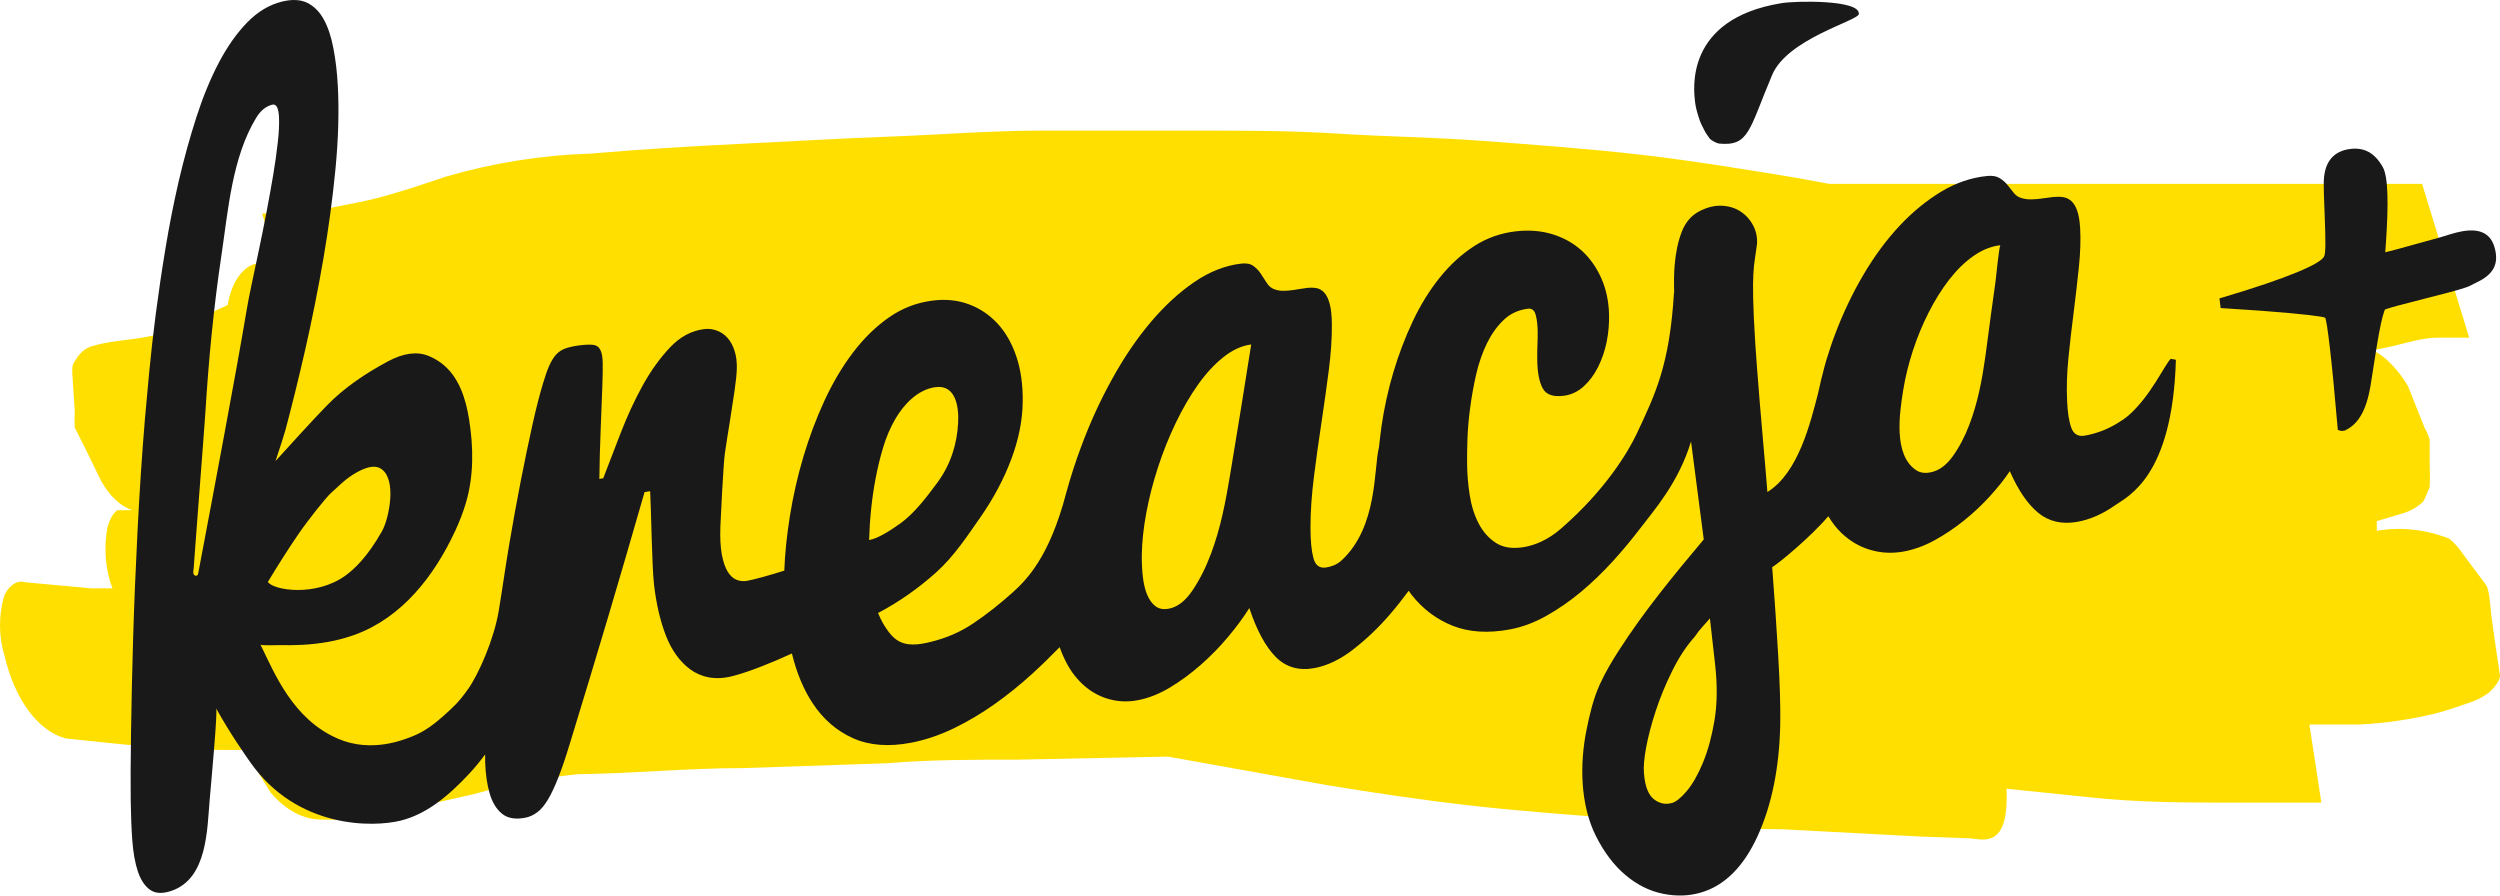
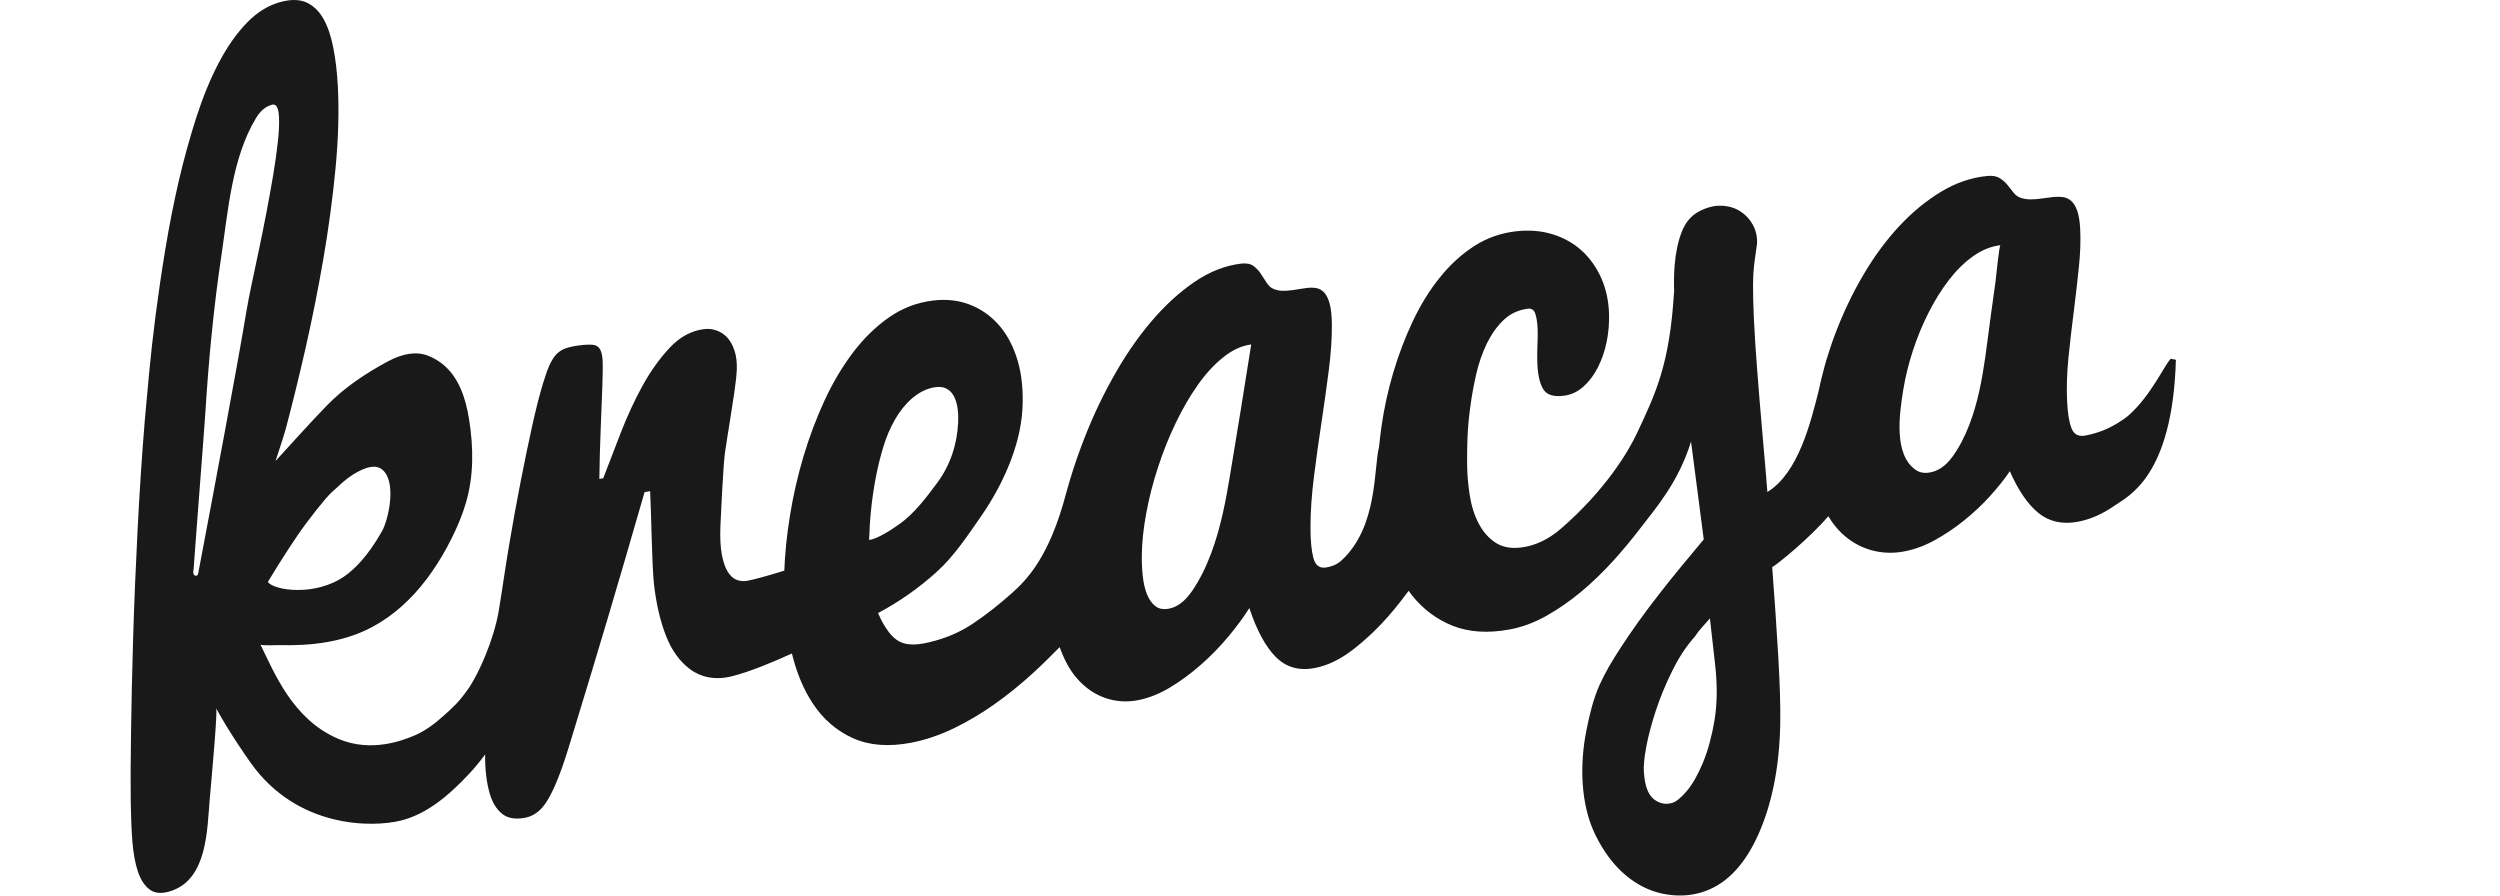
<svg xmlns="http://www.w3.org/2000/svg" width="134px" height="48px" viewBox="0 0 134 48" version="1.1">
  <title>D65604CE-EBC7-473C-A614-307BEA764B60</title>
  <g id="Projekt" stroke="none" stroke-width="1" fill="none" fill-rule="evenodd">
    <g id="2-oferta-kreacja+" transform="translate(-372, -217)">
      <g id="Header" transform="translate(0, 98)">
        <g id="logo-kreacja+-highlight" transform="translate(372, 119)">
          <g id="highlight" transform="translate(0, 7)" fill="#FFDF00" fill-rule="nonzero">
-             <path d="M134,29.206 C134,29.596 133.417,30.147 133.281,30.212 C133.012,30.397 132.732,30.538 132.446,30.634 C131.786,30.861 131.145,31.088 130.504,31.251 C129.159,31.575 127.804,31.77 126.445,31.835 C125.551,31.835 124.677,31.835 123.784,31.835 L124.425,36.021 C123.765,36.021 123.065,36.021 122.483,36.021 L119.861,36.021 C117.219,36.021 114.597,36.021 111.956,35.729 L107.547,35.275 C107.567,35.566 107.567,35.86 107.547,36.151 C107.431,38.455 106.149,37.968 105.605,37.936 L102.925,37.838 L95.544,37.449 C92.825,37.449 90.106,37.157 87.407,36.93 C84.707,36.702 81.716,36.508 78.88,36.183 C76.045,35.859 73.695,35.502 71.112,35.08 L62.605,33.555 L54.545,33.717 C52.195,33.717 49.864,33.717 47.514,33.912 L39.745,34.171 C36.851,34.171 33.919,34.463 31.005,34.496 C29.124,34.676 27.25,35.034 25.392,35.567 L21.197,36.508 C19.912,36.832 18.612,36.973 17.313,36.93 C16.305,36.958 15.318,36.446 14.497,35.469 L13.584,33.976 C13.449,33.741 13.332,33.48 13.234,33.198 L11.894,33.198 C9.097,33.198 6.301,32.873 3.523,32.581 C2.033,32.182 0.783,30.489 0.241,28.135 C-0.08,27.12 -0.08,25.905 0.241,24.89 C0.509,24.345 0.932,24.084 1.348,24.209 L4.863,24.533 L6.029,24.533 C5.652,23.574 5.552,22.383 5.757,21.288 C5.855,20.876 6.042,20.541 6.281,20.347 L6.281,20.347 L6.825,20.347 L7.077,20.347 C6.445,20.122 5.869,19.578 5.427,18.789 C5.057,18.043 4.708,17.297 4.339,16.583 C4.222,16.355 4.125,16.128 4.009,15.934 C3.989,15.653 3.989,15.37 4.009,15.09 L3.873,12.98 C3.873,12.559 3.873,12.591 4.028,12.331 C4.273,11.911 4.594,11.637 4.941,11.553 C6.223,11.163 7.524,11.261 8.825,10.806 C10.127,10.352 11.078,9.865 12.205,9.346 C12.393,8.175 12.982,7.306 13.7,7.139 C14.091,7.01 14.494,7.01 14.885,7.139 L14.05,4.446 L16.419,4.446 C17.546,4.121 18.828,3.959 20.012,3.667 C21.197,3.375 22.557,2.921 23.897,2.466 C26.464,1.723 29.061,1.311 31.666,1.233 C34.326,1.006 36.89,0.844 39.609,0.714 C42.328,0.584 44.95,0.422 47.63,0.325 C50.311,0.227 53.107,0 55.865,0 C58.623,0 61.265,0 63.945,0 C66.625,0 69.189,0 71.714,0.162 C74.239,0.325 76.919,0.357 79.483,0.552 C82.046,0.746 85.193,0.974 87.989,1.298 C90.786,1.623 93.525,2.077 96.283,2.531 L98.05,2.856 L104.226,2.856 L113.937,2.856 L122.289,2.856 L129.378,2.856 C129.378,2.856 129.785,2.856 129.824,2.856 L132.349,11.098 L130.698,11.098 C129.824,11.098 128.97,11.39 128.115,11.585 L127.008,11.812 L127.261,11.812 C127.597,11.988 127.917,12.239 128.212,12.559 C128.523,12.88 128.809,13.262 129.067,13.694 L129.96,15.934 C130.072,16.122 130.164,16.342 130.232,16.583 C130.232,17.004 130.232,17.459 130.232,17.881 C130.25,18.291 130.25,18.703 130.232,19.114 C130.116,19.341 129.98,19.795 129.844,19.925 C129.551,20.185 129.237,20.371 128.911,20.477 L127.397,20.931 L127.397,21.45 C128.696,21.231 130.009,21.374 131.281,21.872 C131.571,22.111 131.839,22.417 132.077,22.781 L133.243,24.338 C133.437,24.598 133.476,25.474 133.534,25.993 C133.709,27.227 133.845,28.233 134,29.206 Z" id="Path" />
-           </g>
+             </g>
          <g id="logo-kreacja+" transform="translate(7, 0)" fill="#1A1919">
            <path d="M99.41,19.149 C99.235,20.377 99.005,21.593 98.557,22.765 C98.31,23.411 98.011,23.983 97.656,24.474 C97.298,24.966 96.889,25.252 96.43,25.326 C96.145,25.375 95.905,25.332 95.713,25.206 C94.467,24.391 94.817,22.13 95.013,20.906 C95.126,20.206 95.3,19.501 95.531,18.793 C95.762,18.088 96.042,17.408 96.373,16.755 C96.703,16.104 97.069,15.517 97.471,14.995 C97.874,14.475 98.308,14.051 98.774,13.723 C99.239,13.395 99.724,13.201 100.225,13.143 C100.153,13.151 99.986,14.901 99.96,15.091 C99.879,15.678 99.798,16.264 99.716,16.851 C99.608,17.617 99.52,18.385 99.41,19.149 Z M84.658,33.202 C84.77,34.185 84.826,34.68 84.935,35.664 C85.054,36.756 85.043,37.745 84.894,38.627 C84.762,39.402 84.571,40.175 84.268,40.902 C84.004,41.537 83.715,42.038 83.408,42.403 C83.098,42.768 82.833,42.979 82.618,43.04 C82.256,43.139 81.928,43.065 81.628,42.821 C81.334,42.574 81.164,42.108 81.116,41.428 C81.085,41.108 81.126,40.65 81.235,40.051 C81.348,39.452 81.52,38.797 81.753,38.09 C81.985,37.381 82.28,36.669 82.634,35.957 C82.983,35.244 83.387,34.632 83.846,34.118 C83.971,33.929 84.105,33.756 84.246,33.603 C84.389,33.446 84.522,33.295 84.653,33.145 C84.656,33.169 84.658,33.178 84.658,33.202 Z M58.931,25.464 C58.692,26.901 58.425,28.305 57.912,29.673 C57.63,30.425 57.298,31.084 56.914,31.651 C56.529,32.22 56.103,32.547 55.636,32.628 C55.348,32.679 55.109,32.632 54.922,32.484 C54.734,32.337 54.585,32.122 54.476,31.85 C54.367,31.578 54.294,31.256 54.254,30.891 C54.213,30.527 54.197,30.147 54.201,29.751 C54.211,29.055 54.29,28.299 54.443,27.486 C54.594,26.672 54.804,25.855 55.073,25.035 C55.339,24.217 55.656,23.426 56.021,22.667 C56.385,21.91 56.781,21.228 57.211,20.62 C57.639,20.016 58.096,19.523 58.58,19.139 C59.064,18.755 59.555,18.53 60.065,18.463 C59.621,21.266 59.397,22.666 58.931,25.464 Z M39.695,27.271 C39.811,26.158 40.017,25.048 40.335,23.989 C40.501,23.43 40.72,22.922 40.984,22.466 C41.437,21.681 42.187,20.88 43.141,20.751 C44.236,20.603 44.398,21.821 44.357,22.642 C44.3,23.816 43.944,24.918 43.245,25.865 C42.695,26.611 42.017,27.51 41.261,28.054 C40.72,28.443 40.036,28.875 39.584,28.946 C39.6,28.391 39.636,27.831 39.695,27.271 Z M7.358,31.19 C7.918,30.264 8.451,29.426 8.962,28.677 C9.468,27.931 10.489,26.636 10.779,26.388 C11.064,26.144 11.295,25.893 11.642,25.63 C11.985,25.369 12.376,25.17 12.639,25.086 C13.089,24.942 13.391,25.027 13.614,25.297 C14.223,26.04 13.81,27.879 13.477,28.468 C12.681,29.878 11.97,30.522 11.508,30.856 C9.919,32.003 7.648,31.643 7.358,31.19 Z M6.492,15.219 C6.372,15.782 6.283,16.252 6.22,16.619 C6.088,17.411 5.917,18.379 5.713,19.52 C5.508,20.664 5.286,21.877 5.046,23.159 C4.809,24.444 4.566,25.747 4.316,27.068 C4.068,28.391 3.833,29.618 3.621,30.748 C3.586,30.93 3.377,30.875 3.361,30.716 C3.354,30.635 3.377,30.533 3.383,30.451 C3.397,30.239 3.413,30.029 3.428,29.817 C3.473,29.197 3.52,28.578 3.567,27.959 C3.623,27.22 3.68,26.481 3.736,25.742 C3.788,25.055 3.841,24.368 3.893,23.681 C3.927,23.218 3.963,22.755 3.995,22.292 C3.999,22.231 4.004,22.169 4.008,22.107 C4.183,19.289 4.451,16.475 4.869,13.682 C5.23,11.268 5.44,8.438 6.732,6.313 C6.962,5.935 7.243,5.701 7.584,5.612 C7.81,5.554 7.932,5.778 7.955,6.285 C7.97,6.645 7.952,7.099 7.888,7.643 C7.827,8.184 7.747,8.775 7.638,9.411 C7.53,10.045 7.411,10.712 7.279,11.4 C7.146,12.091 7.012,12.764 6.875,13.408 C6.739,14.055 6.612,14.66 6.492,15.219 Z M107.087,22.27 C106.794,22.522 106.228,22.878 105.685,23.088 C105.372,23.209 104.99,23.312 104.729,23.352 C104.381,23.407 104.147,23.266 104.026,22.935 C103.901,22.604 103.826,22.128 103.798,21.511 C103.763,20.789 103.786,20.015 103.867,19.191 C103.949,18.369 104.045,17.547 104.151,16.725 C104.253,15.904 104.347,15.104 104.427,14.327 C104.507,13.553 104.531,12.853 104.496,12.232 C104.472,11.832 104.418,11.516 104.337,11.29 C104.257,11.064 104.151,10.892 104.022,10.775 C103.892,10.661 103.746,10.589 103.587,10.567 C103.424,10.543 103.251,10.54 103.065,10.558 C102.93,10.573 102.794,10.592 102.652,10.612 C102.51,10.634 102.373,10.651 102.241,10.665 C102.082,10.681 101.924,10.688 101.772,10.685 C101.616,10.68 101.463,10.652 101.312,10.603 C101.161,10.552 101.031,10.46 100.927,10.325 C100.82,10.192 100.71,10.053 100.599,9.911 C100.488,9.772 100.346,9.648 100.18,9.546 C100.016,9.443 99.792,9.405 99.511,9.433 C98.667,9.516 97.844,9.794 97.053,10.27 C96.257,10.749 95.504,11.366 94.803,12.118 C94.098,12.874 93.453,13.75 92.875,14.734 C92.291,15.725 91.794,16.773 91.377,17.87 C91.193,18.35 91.036,18.835 90.887,19.318 C90.859,19.398 90.832,19.503 90.803,19.616 C90.676,20.092 90.554,20.576 90.454,21.058 C90.048,22.627 89.397,25.353 87.732,26.371 C87.619,24.895 87.426,22.868 87.323,21.569 C87.219,20.269 87.133,19.205 87.082,18.395 C87.014,17.351 86.982,16.547 86.97,15.999 C86.957,15.453 86.962,15.019 86.979,14.702 C86.998,14.387 87.023,14.126 87.056,13.925 C87.088,13.725 87.129,13.444 87.175,13.084 C87.199,12.728 87.132,12.394 86.972,12.089 C86.814,11.784 86.589,11.532 86.302,11.342 C86.018,11.15 85.677,11.046 85.285,11.027 C84.894,11.01 84.484,11.112 84.064,11.335 C83.645,11.558 83.335,11.925 83.139,12.431 C82.943,12.939 82.817,13.541 82.76,14.224 C82.722,14.68 82.72,15.175 82.736,15.687 C82.735,15.672 82.732,15.666 82.728,15.65 C82.491,19.581 81.728,21.112 80.735,23.234 C80.273,24.22 79.042,26.276 76.674,28.331 C75.988,28.929 75.292,29.22 74.692,29.322 C74.079,29.426 73.574,29.352 73.183,29.101 C72.791,28.846 72.481,28.495 72.252,28.05 C72.021,27.603 71.862,27.095 71.775,26.525 C71.687,25.959 71.641,25.405 71.637,24.87 C71.631,24.512 71.638,24.064 71.655,23.533 C71.676,23.001 71.72,22.439 71.803,21.846 C71.879,21.255 71.989,20.655 72.126,20.05 C72.267,19.443 72.462,18.889 72.705,18.391 C72.951,17.895 73.251,17.475 73.604,17.143 C73.955,16.81 74.387,16.611 74.892,16.547 C75.101,16.522 75.239,16.62 75.304,16.848 C75.371,17.074 75.409,17.363 75.419,17.712 C75.424,17.944 75.42,18.21 75.406,18.506 C75.395,18.803 75.392,19.082 75.398,19.345 C75.409,19.988 75.507,20.484 75.694,20.822 C75.881,21.164 76.27,21.291 76.853,21.208 C77.238,21.153 77.583,20.987 77.886,20.709 C78.192,20.434 78.448,20.087 78.655,19.676 C78.862,19.263 79.018,18.811 79.118,18.32 C79.217,17.828 79.257,17.336 79.245,16.848 C79.227,16.144 79.088,15.497 78.832,14.916 C78.572,14.333 78.226,13.841 77.789,13.441 C77.354,13.044 76.832,12.749 76.231,12.56 C75.628,12.374 74.976,12.317 74.275,12.396 C73.45,12.486 72.696,12.752 72.016,13.191 C71.335,13.631 70.719,14.195 70.172,14.877 C69.621,15.562 69.137,16.345 68.724,17.222 C68.309,18.101 67.961,19.018 67.681,19.965 C67.397,20.918 67.189,21.882 67.048,22.855 C66.991,23.239 66.957,23.609 66.914,23.968 C66.624,25.086 66.869,28.218 64.916,30.03 C64.653,30.275 64.353,30.371 64.09,30.415 C63.738,30.475 63.507,30.309 63.401,29.92 C63.296,29.533 63.24,28.975 63.242,28.253 C63.242,27.409 63.307,26.504 63.429,25.542 C63.551,24.579 63.683,23.616 63.83,22.653 C63.975,21.694 64.105,20.757 64.223,19.849 C64.339,18.941 64.394,18.122 64.388,17.395 C64.384,16.923 64.345,16.553 64.273,16.29 C64.204,16.025 64.105,15.822 63.981,15.685 C63.857,15.549 63.712,15.467 63.554,15.441 C63.394,15.414 63.218,15.413 63.035,15.436 C62.899,15.453 62.758,15.472 62.618,15.497 C62.477,15.523 62.337,15.545 62.201,15.56 C62.041,15.581 61.881,15.589 61.727,15.586 C61.574,15.583 61.424,15.551 61.275,15.492 C61.127,15.434 61,15.323 60.901,15.167 C60.8,15.011 60.695,14.849 60.589,14.686 C60.484,14.522 60.35,14.379 60.19,14.26 C60.029,14.14 59.805,14.096 59.522,14.13 C58.671,14.23 57.833,14.558 57.019,15.115 C56.198,15.675 55.416,16.395 54.674,17.273 C53.93,18.153 53.24,19.17 52.61,20.315 C51.972,21.462 51.418,22.676 50.948,23.946 C50.639,24.766 50.376,25.596 50.147,26.428 C49.246,29.869 48.03,31.086 47.226,31.802 C46.574,32.382 45.89,32.928 45.165,33.414 C44.443,33.897 43.709,34.204 42.866,34.41 C42.275,34.555 41.58,34.667 41.049,34.287 C40.864,34.155 40.683,33.959 40.508,33.693 C40.357,33.462 40.259,33.315 40.064,32.858 C41.176,32.272 42.24,31.526 43.197,30.663 C44.151,29.801 44.867,28.704 45.566,27.701 C46.258,26.704 46.807,25.673 47.204,24.614 C47.601,23.557 47.807,22.528 47.817,21.532 C47.829,20.614 47.713,19.803 47.473,19.098 C47.233,18.389 46.895,17.802 46.462,17.336 C46.027,16.868 45.514,16.524 44.924,16.307 C44.334,16.089 43.691,16.024 43,16.11 C42.145,16.216 41.367,16.514 40.661,17.004 C39.954,17.496 39.308,18.123 38.732,18.881 C38.152,19.643 37.64,20.506 37.193,21.47 C36.748,22.436 36.369,23.444 36.06,24.486 C35.75,25.531 35.51,26.588 35.339,27.655 C35.172,28.694 35.073,29.67 35.038,30.586 C34.234,30.84 33.372,31.078 33.047,31.132 C32.845,31.166 32.654,31.147 32.477,31.077 C32.296,31.006 32.139,30.857 32.003,30.639 C31.868,30.416 31.762,30.108 31.688,29.715 C31.617,29.324 31.591,28.821 31.613,28.211 C31.625,27.856 31.771,24.863 31.851,24.318 C31.929,23.778 32.017,23.219 32.112,22.641 C32.203,22.066 32.288,21.516 32.365,20.994 C32.443,20.471 32.484,20.065 32.493,19.78 C32.503,19.41 32.465,19.084 32.372,18.803 C32.283,18.52 32.153,18.288 31.994,18.108 C31.832,17.928 31.64,17.796 31.419,17.718 C31.197,17.635 30.973,17.61 30.736,17.641 C30.054,17.727 29.445,18.057 28.907,18.628 C28.369,19.2 27.879,19.88 27.443,20.67 C27.007,21.462 26.617,22.308 26.271,23.201 C25.926,24.095 25.613,24.91 25.333,25.636 C25.251,25.648 25.209,25.654 25.125,25.667 C25.135,24.793 25.161,23.902 25.197,22.996 C25.233,22.094 25.262,21.321 25.286,20.688 C25.306,20.154 25.311,19.734 25.305,19.427 C25.298,19.12 25.253,18.889 25.171,18.738 C25.092,18.586 24.962,18.498 24.783,18.482 C24.606,18.463 24.354,18.472 24.031,18.515 C23.744,18.553 23.503,18.607 23.31,18.675 C23.115,18.744 22.951,18.852 22.815,18.998 C22.68,19.144 22.558,19.339 22.45,19.579 C22.341,19.816 22.231,20.138 22.112,20.529 C21.932,21.12 21.735,21.878 21.534,22.787 C21.335,23.697 21.123,24.699 20.911,25.787 C20.698,26.876 20.49,28.021 20.287,29.224 C20.082,30.43 19.921,31.616 19.728,32.768 C19.479,34.238 18.678,36.101 18.088,36.935 C17.592,37.642 17.289,37.905 16.739,38.4 C16.288,38.799 15.75,39.219 15.1,39.47 C14.663,39.637 12.935,40.38 11.11,39.592 C8.676,38.543 7.696,36.039 6.959,34.546 C6.994,34.617 7.851,34.576 7.956,34.578 C8.364,34.586 8.774,34.586 9.182,34.564 C10.145,34.515 11.105,34.354 12.015,34.024 C14.555,33.102 16.28,30.859 17.391,28.473 C17.617,27.987 17.813,27.487 17.967,26.973 C18.404,25.508 18.381,23.962 18.141,22.464 C17.962,21.347 17.59,20.164 16.65,19.459 C16.437,19.3 16.204,19.171 15.957,19.072 C15.34,18.824 14.61,18.929 13.778,19.377 C12.59,20.018 11.447,20.777 10.503,21.753 C9.571,22.718 8.675,23.718 7.77,24.709 C8.05,23.864 8.25,23.236 8.303,23.036 C8.649,21.739 9.005,20.296 9.367,18.71 C9.726,17.129 10.049,15.517 10.333,13.872 C10.615,12.232 10.832,10.612 10.985,9.017 C11.137,7.423 11.177,5.962 11.109,4.633 C11.069,3.882 10.989,3.197 10.869,2.579 C10.75,1.957 10.577,1.439 10.348,1.029 C10.119,0.618 9.823,0.324 9.462,0.148 C9.102,-0.025 8.653,-0.046 8.116,0.085 C7.432,0.253 6.815,0.626 6.255,1.197 C5.697,1.77 5.187,2.489 4.734,3.351 C4.279,4.217 3.876,5.197 3.524,6.288 C3.172,7.381 2.858,8.519 2.582,9.7 C2.309,10.884 2.071,12.091 1.869,13.319 C1.664,14.552 1.492,15.731 1.345,16.857 C1.201,17.984 1.083,19.035 0.991,20.012 C0.897,20.986 0.822,21.815 0.764,22.497 C0.604,24.424 0.476,26.402 0.373,28.427 C0.27,30.453 0.189,32.384 0.135,34.223 C0.081,36.06 0.043,37.748 0.023,39.274 C2.60528814e-05,40.801 -0.006,42.027 0.007,42.941 C0.018,43.7 0.044,44.405 0.092,45.058 C0.142,45.71 0.24,46.269 0.394,46.723 C0.548,47.176 0.767,47.503 1.054,47.701 C1.34,47.899 1.729,47.912 2.216,47.74 C4.105,47.074 4.099,44.499 4.238,42.882 C4.355,41.54 4.669,38.123 4.586,37.971 C5.337,39.324 6.131,40.452 6.423,40.868 C8.928,44.423 12.986,44.354 14.472,43.986 C15.802,43.656 16.966,42.746 18.168,41.452 C18.456,41.142 18.737,40.8 19.003,40.438 C19.004,40.563 19.001,40.695 19.004,40.819 C19.023,41.466 19.102,42.034 19.244,42.522 C19.385,43.007 19.609,43.376 19.911,43.618 C20.212,43.862 20.631,43.933 21.16,43.828 C21.389,43.785 21.605,43.685 21.805,43.531 C22.006,43.381 22.197,43.15 22.38,42.84 C22.563,42.528 22.75,42.131 22.934,41.656 C23.121,41.183 23.321,40.589 23.538,39.877 C25.184,34.494 25.987,31.794 27.549,26.377 C27.669,26.358 27.728,26.348 27.848,26.328 C27.908,27.393 27.938,30.319 28.057,31.345 C28.176,32.372 28.388,33.281 28.693,34.069 C28.997,34.854 29.432,35.459 29.993,35.875 C30.557,36.29 31.323,36.486 32.27,36.238 C33.166,36.006 34.319,35.543 35.446,35.027 C35.697,36.052 36.064,36.946 36.558,37.695 C37.12,38.547 37.84,39.171 38.718,39.566 C39.597,39.96 40.64,40.039 41.84,39.809 C42.606,39.662 43.365,39.403 44.119,39.041 C44.87,38.677 45.599,38.243 46.301,37.748 C47.003,37.25 47.677,36.708 48.318,36.123 C48.841,35.645 49.331,35.167 49.798,34.687 C50.033,35.349 50.334,35.908 50.71,36.343 C51.142,36.846 51.646,37.2 52.216,37.403 C52.788,37.604 53.38,37.648 53.989,37.531 C54.559,37.423 55.137,37.194 55.712,36.849 C56.286,36.504 56.837,36.097 57.369,35.629 C57.899,35.163 58.389,34.661 58.834,34.127 C59.28,33.595 59.657,33.083 59.965,32.593 C60.359,33.783 60.83,34.656 61.38,35.212 C61.932,35.767 62.628,35.965 63.462,35.808 C64.159,35.676 64.857,35.338 65.553,34.794 C66.245,34.253 66.901,33.631 67.504,32.927 C67.862,32.513 68.191,32.091 68.505,31.666 C68.555,31.734 68.604,31.812 68.658,31.878 C69.25,32.632 69.984,33.19 70.861,33.541 C71.738,33.888 72.762,33.954 73.921,33.738 C74.587,33.616 75.246,33.37 75.892,33.006 C76.536,32.643 77.157,32.212 77.748,31.719 C78.339,31.224 78.906,30.677 79.443,30.089 C79.978,29.5 80.472,28.903 80.928,28.305 C81.66,27.341 82.965,25.882 83.639,23.666 C83.856,25.339 84.107,27.24 84.321,28.914 C82.712,30.829 81.105,32.78 79.754,34.891 C79.384,35.468 79.032,36.061 78.748,36.687 C78.394,37.47 78.199,38.313 78.031,39.152 C77.67,40.954 77.698,43.118 78.532,44.794 C78.975,45.679 79.509,46.387 80.132,46.908 C80.751,47.429 81.422,47.762 82.134,47.905 C82.845,48.049 83.516,48.029 84.148,47.847 C85.432,47.48 86.454,46.462 87.21,44.81 C87.961,43.165 88.377,41.153 88.421,38.8 C88.438,37.847 88.399,36.62 88.312,35.136 C88.225,33.65 88.118,32.072 87.99,30.401 C88.309,30.218 90.028,28.809 90.998,27.669 C91.204,28.015 91.442,28.32 91.71,28.576 C92.164,29.006 92.675,29.308 93.254,29.475 C93.828,29.644 94.419,29.672 95.018,29.565 C95.579,29.465 96.14,29.262 96.693,28.959 C97.248,28.654 97.779,28.297 98.285,27.889 C98.79,27.483 99.251,27.047 99.672,26.583 C100.091,26.121 100.444,25.678 100.727,25.256 C101.172,26.271 101.677,27.015 102.25,27.488 C102.82,27.955 103.519,28.116 104.337,27.972 C105.024,27.85 105.703,27.553 106.372,27.081 C107.037,26.609 109.45,25.574 109.628,19.284 C109.518,19.262 109.463,19.252 109.353,19.231 C109.025,19.543 108.291,21.214 107.087,22.27 Z" id="Fill-1" />
-             <path d="M92.632,0.756 C92.731,-0.034 89.169,0.045 88.469,0.173 C83.25,1.029 83.788,4.872 83.855,5.466 C83.889,5.761 83.974,6.054 84.058,6.306 C84.124,6.55 84.252,6.785 84.348,6.972 C84.43,7.151 84.569,7.318 84.633,7.418 C84.709,7.521 85.025,7.682 85.126,7.694 C86.766,7.855 86.735,6.973 87.988,4.014 C88.809,2.073 92.588,1.116 92.632,0.756 Z" id="Fill-3" />
-             <path d="M120.716,8.954 C121.016,9.484 121.025,10.96 120.885,13.035 L120.849,13.521 L120.949,13.497 C121.071,13.467 121.217,13.429 121.385,13.385 L121.56,13.338 L123.824,12.713 C123.901,12.69 124.223,12.589 124.284,12.571 C124.543,12.492 124.753,12.437 124.96,12.4 C125.839,12.241 126.468,12.458 126.699,13.23 C126.964,14.118 126.652,14.653 125.924,15.048 C125.836,15.096 125.746,15.141 125.594,15.215 L125.455,15.288 C125.212,15.424 124.636,15.584 123.047,15.987 C123.032,15.991 123.032,15.991 123.018,15.995 C121.692,16.331 121.123,16.483 120.834,16.59 L120.795,16.684 C120.677,17.028 120.558,17.59 120.419,18.414 L120.377,18.669 L120.062,20.662 C119.829,22.057 119.375,22.765 118.661,23.086 L118.489,23.098 L118.472,23.093 L118.305,23.045 L118.291,22.873 C117.987,19.28 117.723,17.127 117.627,17.031 C117.563,16.967 116.238,16.804 114.097,16.649 L112.234,16.526 L112.027,16.512 L112.001,16.306 L111.989,16.206 L111.963,15.995 L112.167,15.934 C115.559,14.924 117.43,14.139 117.579,13.728 C117.656,13.573 117.658,12.905 117.601,11.481 C117.599,11.436 117.599,11.436 117.597,11.391 C117.562,10.522 117.551,10.182 117.553,9.819 C117.559,8.73 118.024,8.173 118.806,8.011 L118.979,7.983 C119.704,7.894 120.277,8.177 120.716,8.954 Z" id="Combined-Shape" fill-rule="nonzero" />
          </g>
        </g>
      </g>
    </g>
  </g>
</svg>